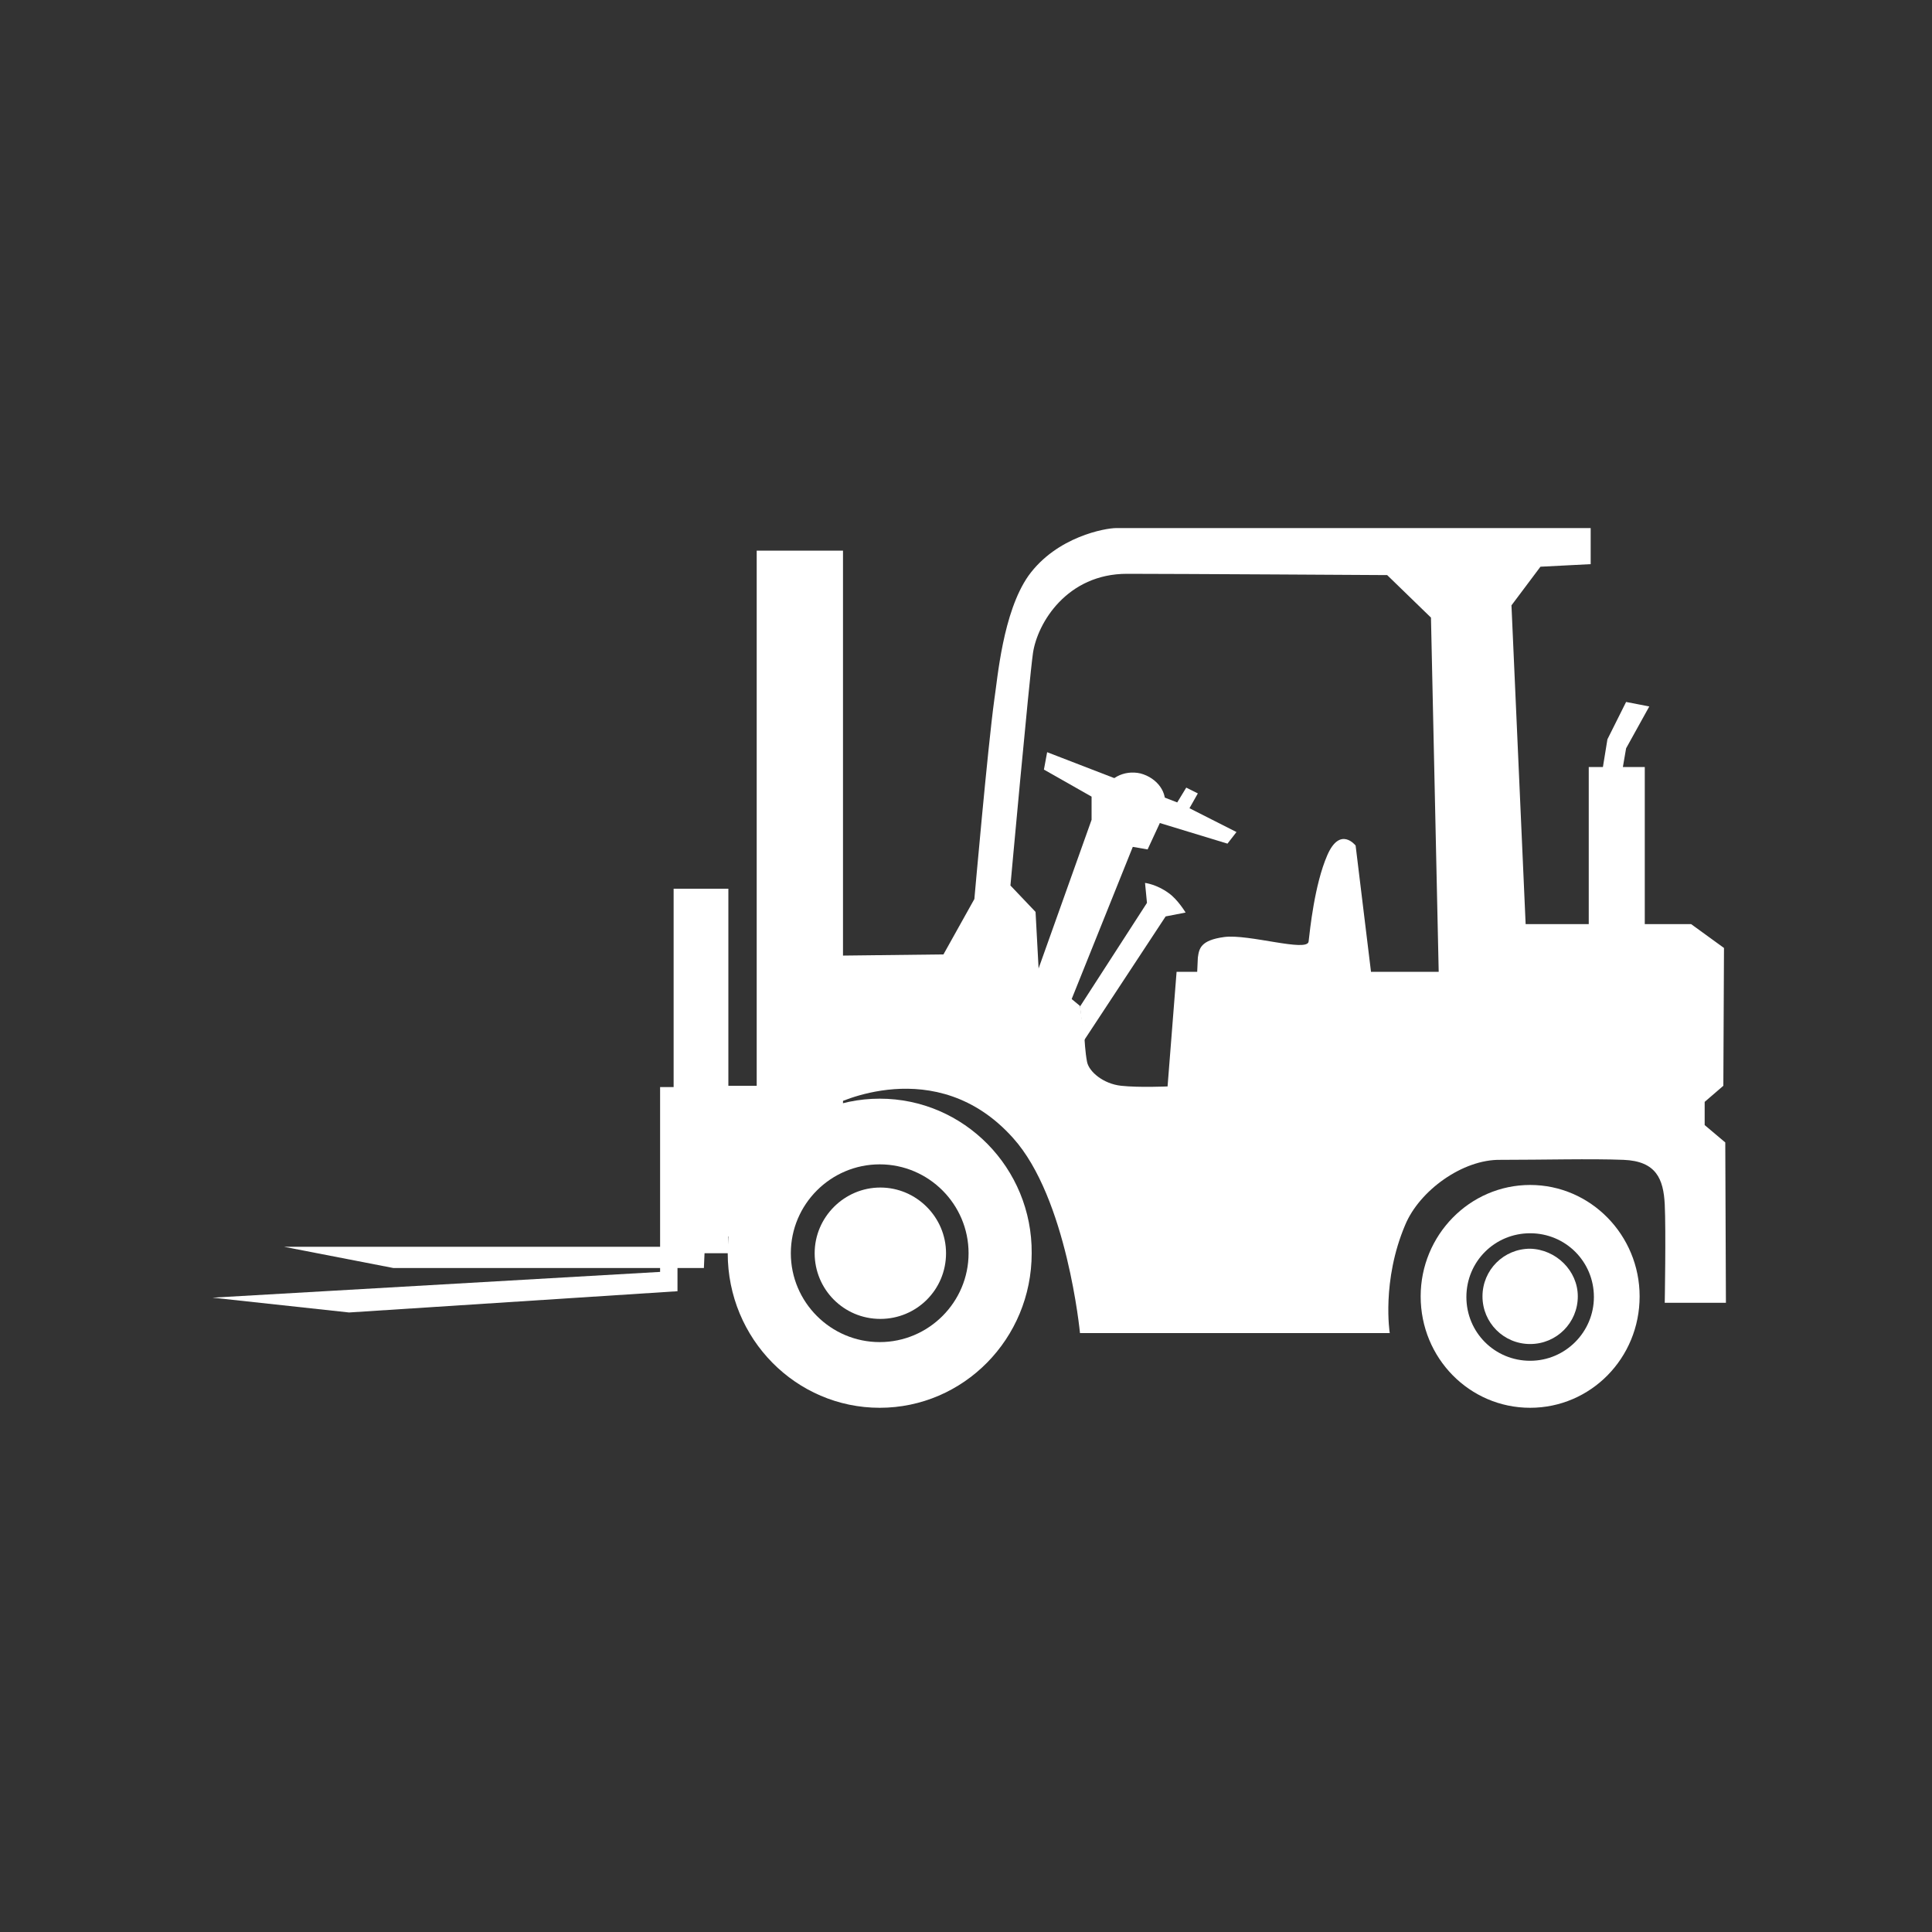
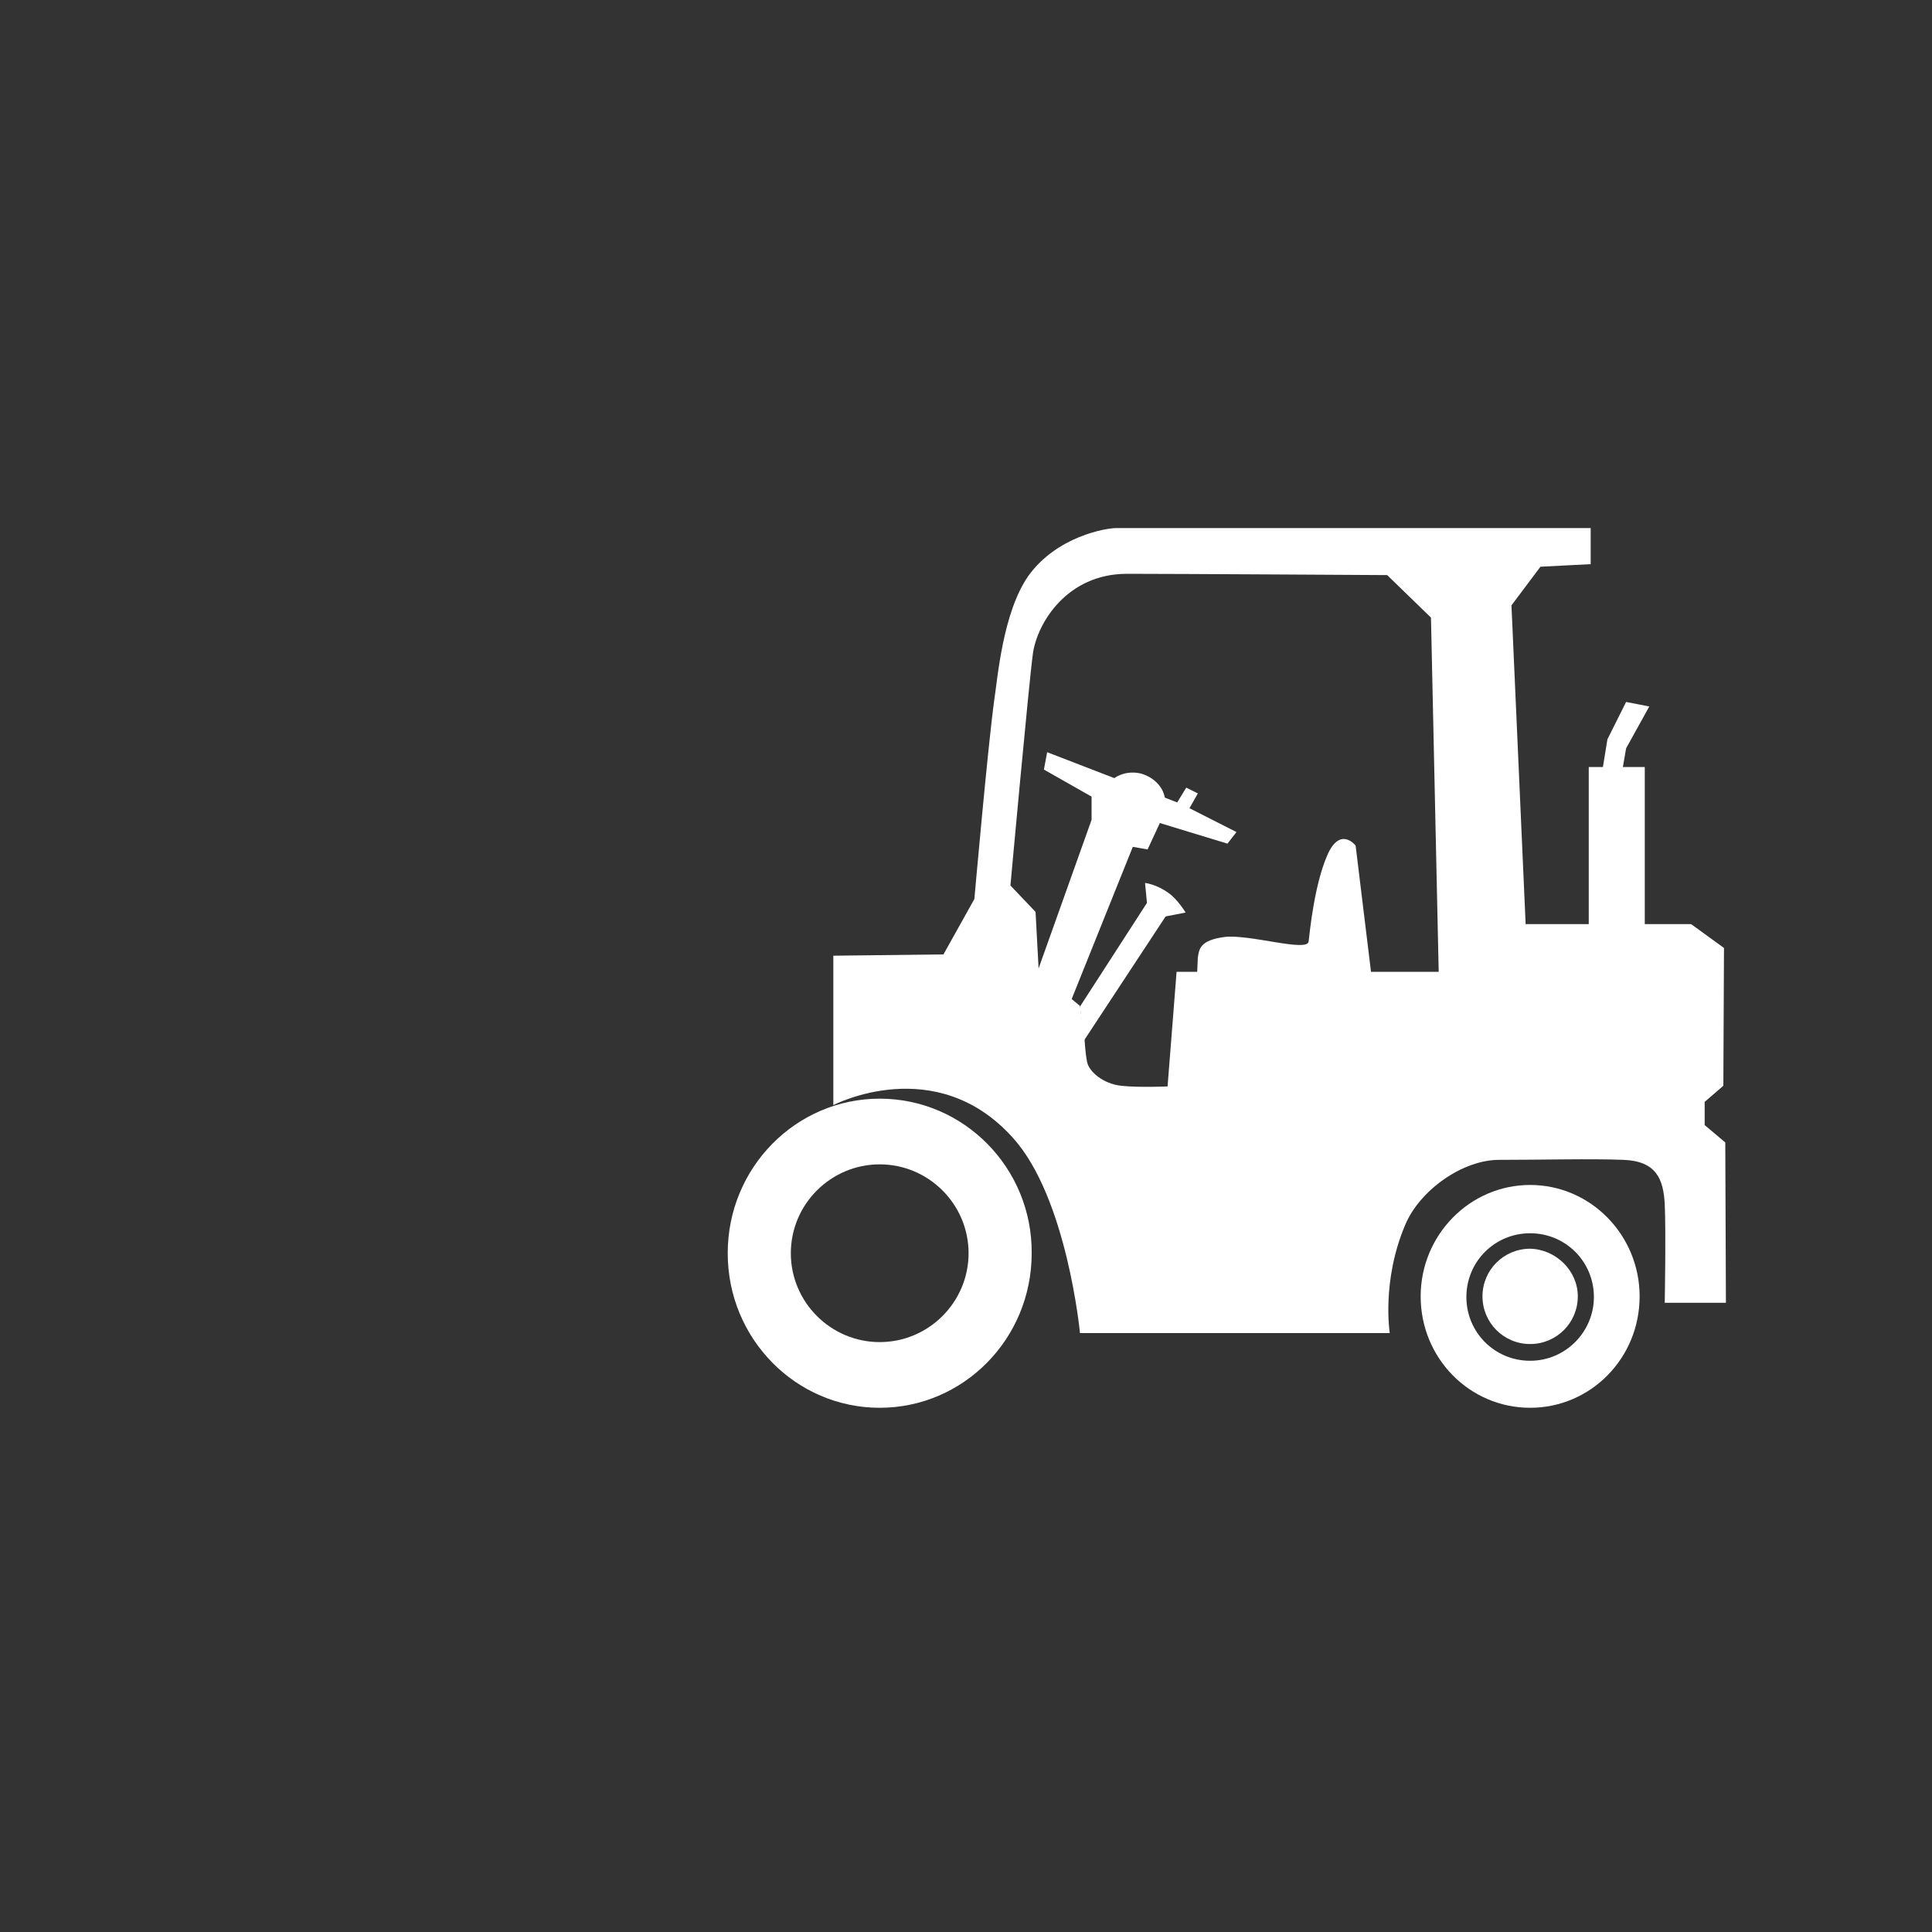
<svg xmlns="http://www.w3.org/2000/svg" width="300" height="300" viewBox="0 0 300 300" fill="none">
  <rect x="0" y="0" width="300" height="300" fill="#333333" stroke="none" />
  <path d="M212.9 151L210.5 131.3C210.5 131.3 208.1 128.2 206.1 132.8C204.1 137.4 203.4 144.5 203.2 146.2C203 147.9 193.9 145 190.1 145.5C186.4 146 186.2 147.3 186 148.7L185.9 150.9H182.7L181.3 168.7C181.3 168.7 176.9 168.9 174.1 168.6C171.3 168.3 169.1 166.4 168.8 164.9C168.5 163.4 168.4 161.2 168.4 161.2L167.7 156.2L161.3 150.9L160.8 141.6L156.9 137.5C156.9 137.5 159.8 105.6 160.4 101.4C161.1 96.7 165.7 89.1 175 89.1C182.4 89.1 215.4 89.3 215.4 89.3L222.2 95.9L223.4 150.9H212.9V151ZM268 202.3L267.9 177.4L264.7 174.7V171.1L267.6 168.6L267.7 147.2L262.6 143.5H244.3H236.9L234.7 94L239.2 88L247 87.6V82C247 82 175.7 82 173.3 82C171.7 82 164.1 83.3 159.7 89.4C155.7 95.1 154.9 105.4 154.4 108.6C153.4 115.8 151.3 139.6 151.3 139.6L146.5 148.2L129.4 148.4V171.6C129.4 171.6 145.3 163.3 157.3 176.7C165.7 186 167.7 207 167.7 207H215.8C215.8 207 214.5 198.9 218.2 190.2C220.4 184.9 227.1 180 233 180.1C239.7 180.1 247 179.9 252.1 180.1C257.2 180.3 258.3 183.1 258.5 187C258.7 191.1 258.5 202.3 258.5 202.3H268Z" fill="white" />
-   <path d="M117.5 85.5V168.6H113.1V138H104.6V168.8H102.5V193.6H44.1L61.1 196.9H102.5V197.5L33 201.5L54.2 203.8L105.2 200.5V200.1V197.3V196.9H109.3L109.4 194.6H113.1V192H118V184.9L125.4 179.7L130.9 177.3V85.5H117.5Z" fill="white" />
  <path d="M160.8 151.7L169.5 127.3V123.7L162.1 119.5L162.6 116.8L182.8 124.6L184.2 122.3L186 123.2L184.7 125.5L192 129.2L190.6 131L180.1 127.8L178.2 131.9L175.9 131.5L166.3 155.4L160.8 151.7Z" fill="white" />
  <path d="M168.3 161.6L181 142.3L184.1 141.7C184.1 141.7 182.9 139.7 181.5 138.7C179.6 137.3 177.8 137.1 177.8 137.1L178.1 140.2L167.7 156.3L168.3 161.6Z" fill="white" />
  <path d="M136.6 208.4C129 208.4 122.8 202.2 122.8 194.6C122.8 187 129 180.8 136.6 180.8C144.2 180.8 150.4 187 150.4 194.6C150.4 202.2 144.2 208.4 136.6 208.4ZM136.6 170.6C123.6 170.6 113 181.3 113 194.6C113 207.9 123.6 218.6 136.6 218.6C149.6 218.6 160.2 207.9 160.2 194.6C160.3 181.4 149.7 170.6 136.6 170.6Z" fill="white" />
-   <path d="M146.9 194.6C146.9 200.3 142.3 204.8 136.7 204.8C131 204.8 126.5 200.2 126.5 194.6C126.5 189 131.1 184.4 136.7 184.4C142.3 184.4 146.9 189 146.9 194.6Z" fill="white" />
  <path d="M237.6 211.3C232.1 211.3 227.7 206.9 227.7 201.4C227.7 195.9 232.1 191.5 237.6 191.5C243.1 191.5 247.5 195.9 247.5 201.4C247.5 206.8 243.1 211.3 237.6 211.3ZM237.6 184C228.2 184 220.6 191.8 220.6 201.3C220.6 210.9 228.2 218.6 237.6 218.6C247 218.6 254.6 210.9 254.6 201.3C254.6 191.8 247 184 237.6 184Z" fill="white" />
  <path d="M245 201.3C245 205.4 241.7 208.7 237.6 208.7C233.5 208.7 230.2 205.4 230.2 201.3C230.2 197.2 233.5 193.9 237.6 193.9C241.6 194 245 197.3 245 201.3Z" fill="white" />
  <path d="M180.8 125.4C180.3 127.7 177.7 129.1 175.1 128.5C172.5 127.9 170.8 125.5 171.4 123.2C171.9 120.9 174.5 119.5 177.1 120.1C179.7 120.8 181.4 123.1 180.8 125.4Z" fill="white" />
  <path d="M227.9 151.1L231.1 151L229.3 94.6L227.6 93L226 96.4L227.9 151.1Z" fill="white" />
  <path d="M252.5 116.2L256.1 109.7L252.5 109L249.9 114.2L249.6 114.8L248.9 119.1H246.7V145.9H255.4V119.1H252L252.5 116.2Z" fill="white" />
</svg>